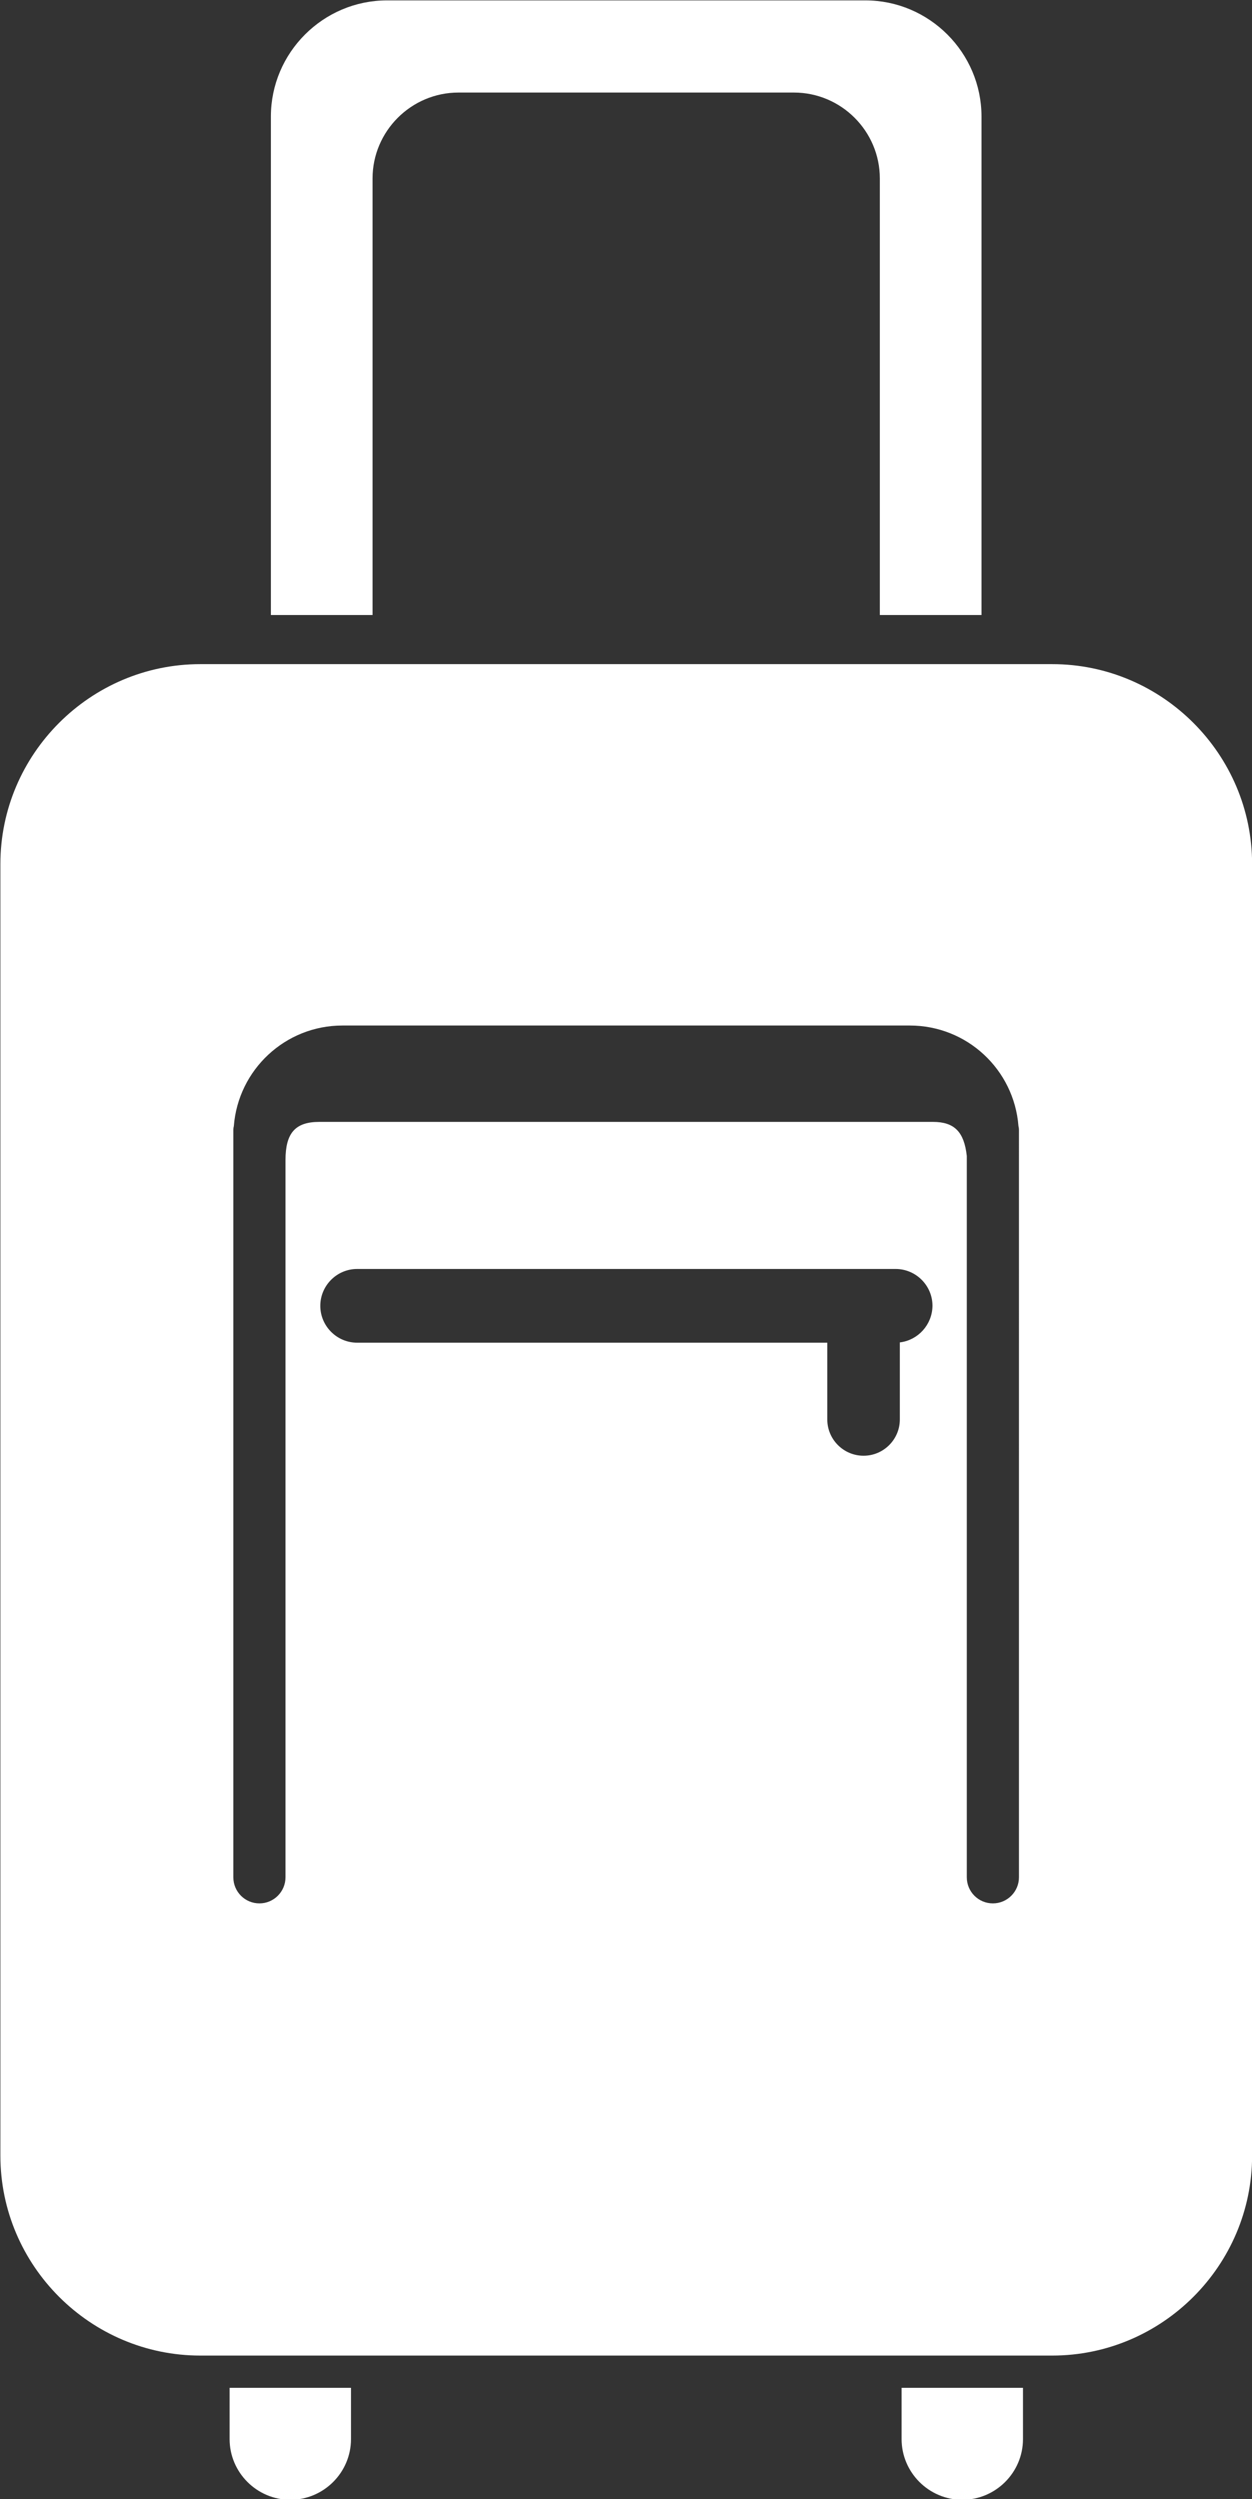
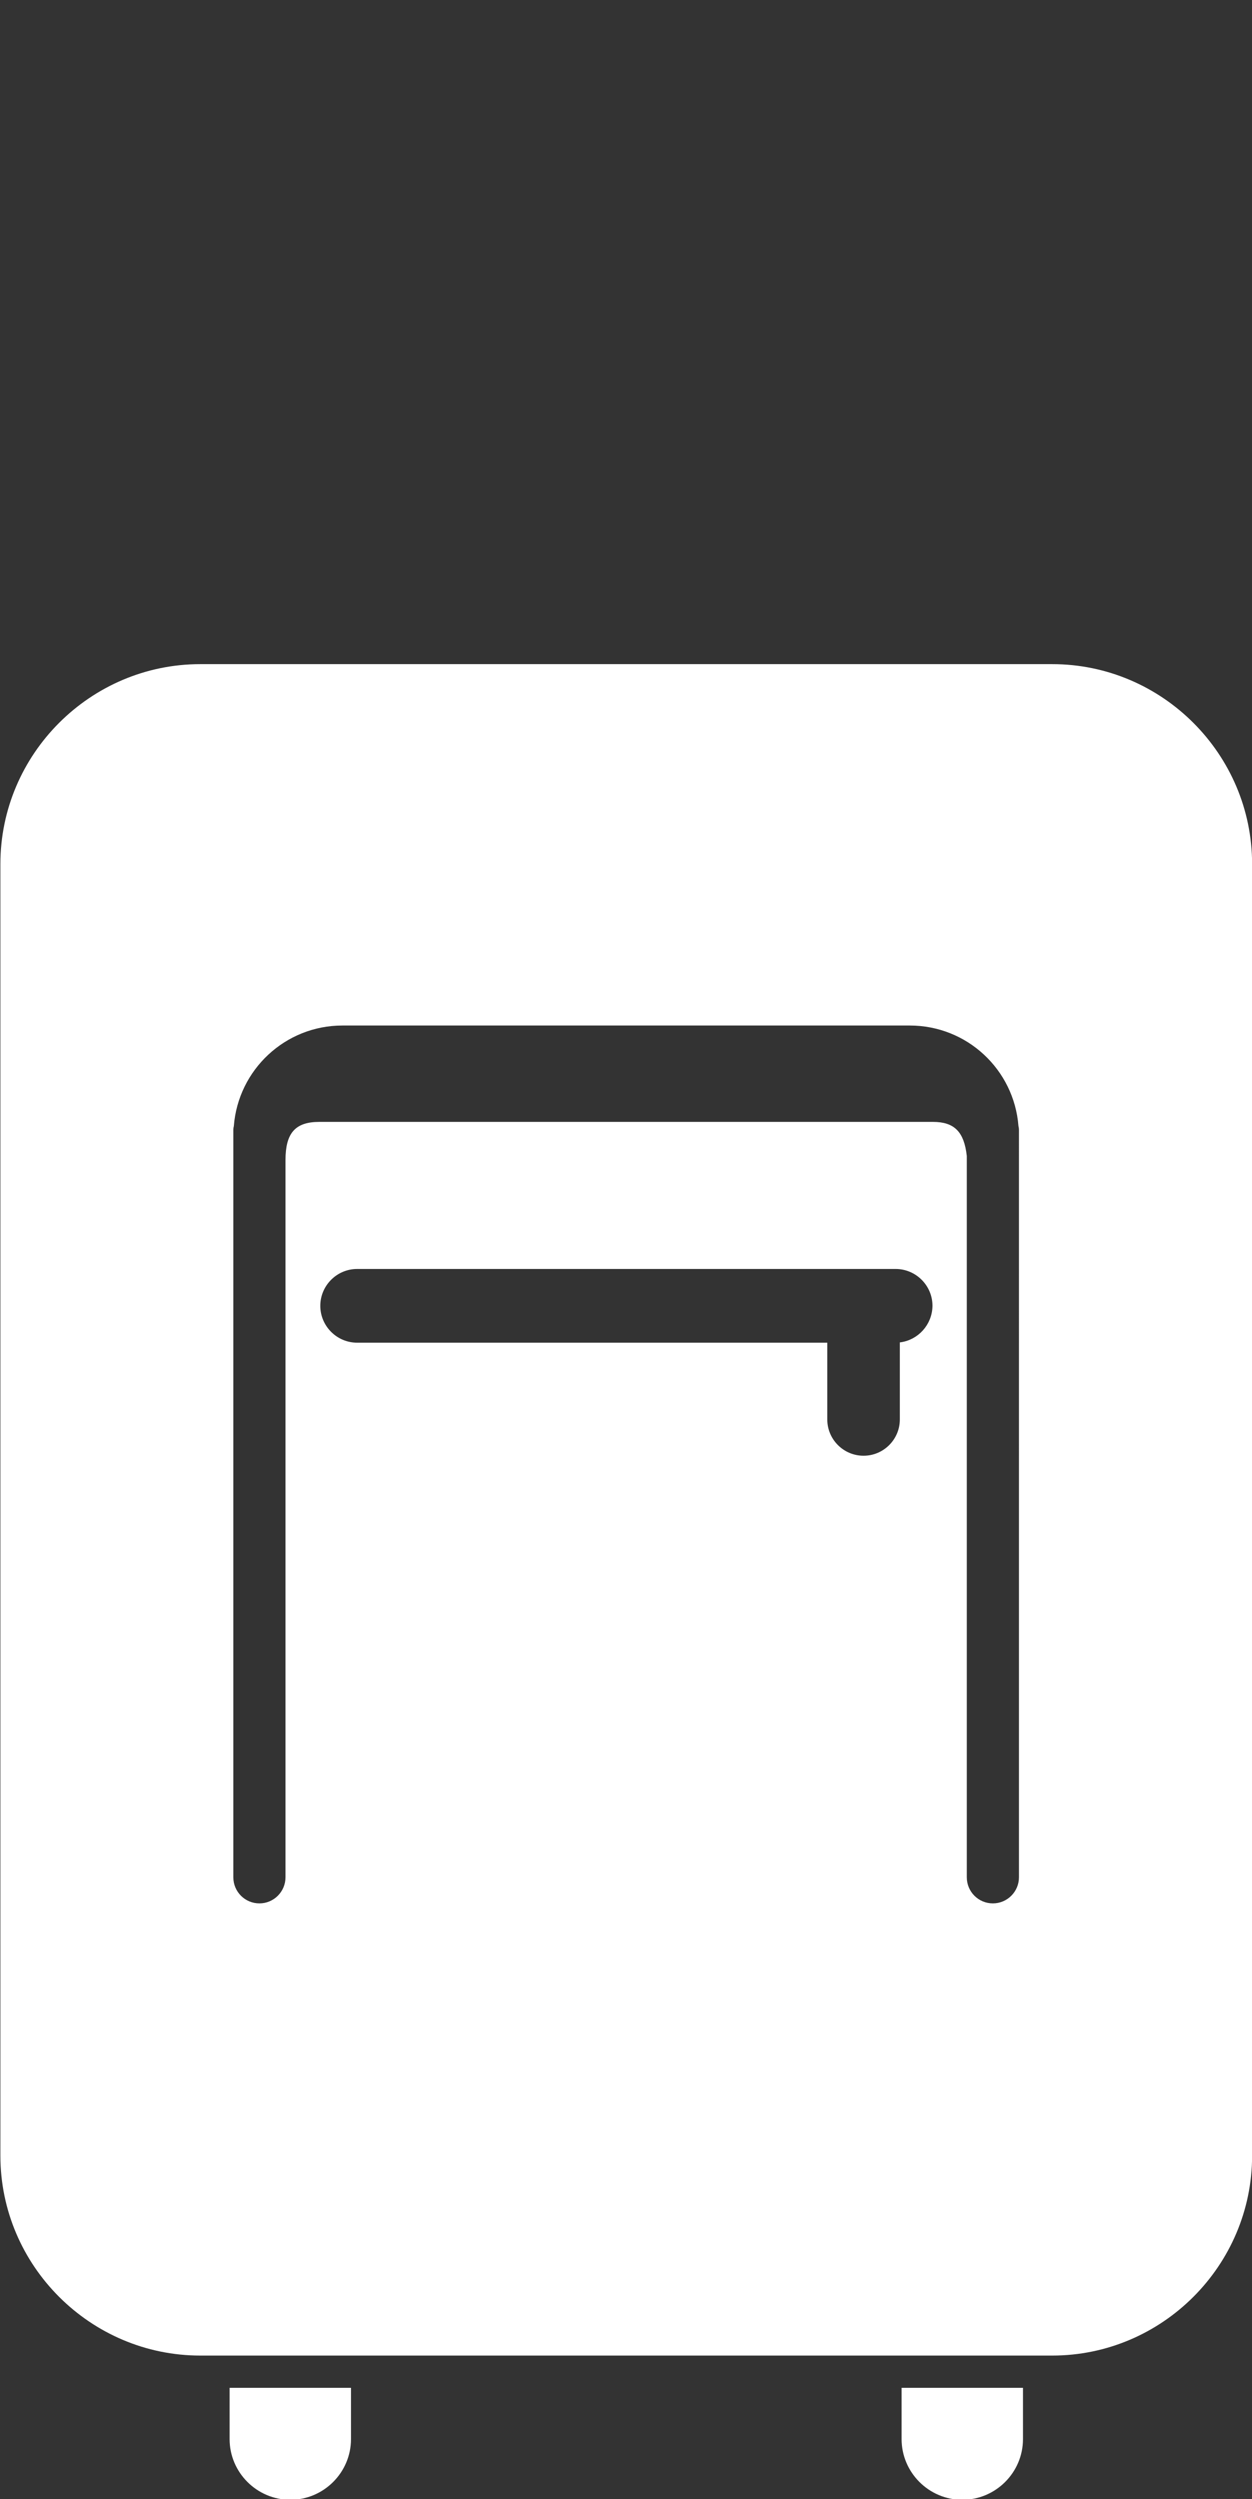
<svg xmlns="http://www.w3.org/2000/svg" fill="#000000" height="254.9" preserveAspectRatio="xMidYMid meet" version="1" viewBox="150.5 85.1 127.7 254.9" width="127.7" zoomAndPan="magnify">
  <rect x="150.5" y="85.1" width="127.7" height="254.9" fill="#333333" stroke="none" />
  <g fill="#ffffff" id="change1_1">
-     <path d="M188.5,147.82V103.3c0-4.82,3.94-8.76,8.76-8.76h34.22c4.82,0,8.76,3.94,8.76,8.76v44.53h10.37V96.99 c0-6.52-5.33-11.85-11.85-11.85h-48.78c-6.52,0-11.85,5.33-11.85,11.85v50.84H188.5z" fill="inherit" />
    <path d="M173.92,328.65v5.23c0,3.4,2.78,6.19,6.19,6.19c3.4,0,6.19-2.78,6.19-6.19v-5.23H173.92z" fill="inherit" />
    <path d="M242.46,328.65v5.23c0,3.4,2.78,6.19,6.19,6.19c3.4,0,6.19-2.78,6.19-6.19v-5.23H242.46z" fill="inherit" />
    <path d="M257.82,152.84h-86.89c-11.22,0-20.39,9.18-20.39,20.39v131.74c0,11.22,9.18,20.39,20.39,20.39h86.89 c11.22,0,20.39-9.18,20.39-20.39V173.23C278.21,162.02,269.04,152.84,257.82,152.84z M242.28,222.02v7.86c0,2.04-1.66,3.7-3.7,3.7 s-3.7-1.66-3.7-3.7v-7.83h-47.95c-2.07,0-3.76-1.69-3.76-3.76s1.69-3.76,3.76-3.76h54.92c2.07,0,3.76,1.69,3.76,3.76 C245.59,220.21,244.14,221.8,242.28,222.02z M254.43,276.58c0,1.46-1.19,2.66-2.66,2.66s-2.66-1.19-2.66-2.66v-73.57 c-0.27-2.47-1.27-3.48-3.45-3.48h-62.59c-2.45,0-3.45,1.13-3.45,3.9v73.15c0,1.46-1.19,2.66-2.66,2.66s-2.66-1.19-2.66-2.66 v-76.25c0-0.13,0.02-0.25,0.05-0.37c0.45-5.77,5.26-10.26,11.07-10.26h57.88c5.82,0,10.63,4.48,11.08,10.26 c0.03,0.12,0.05,0.24,0.05,0.37V276.58z" fill="inherit" />
  </g>
</svg>